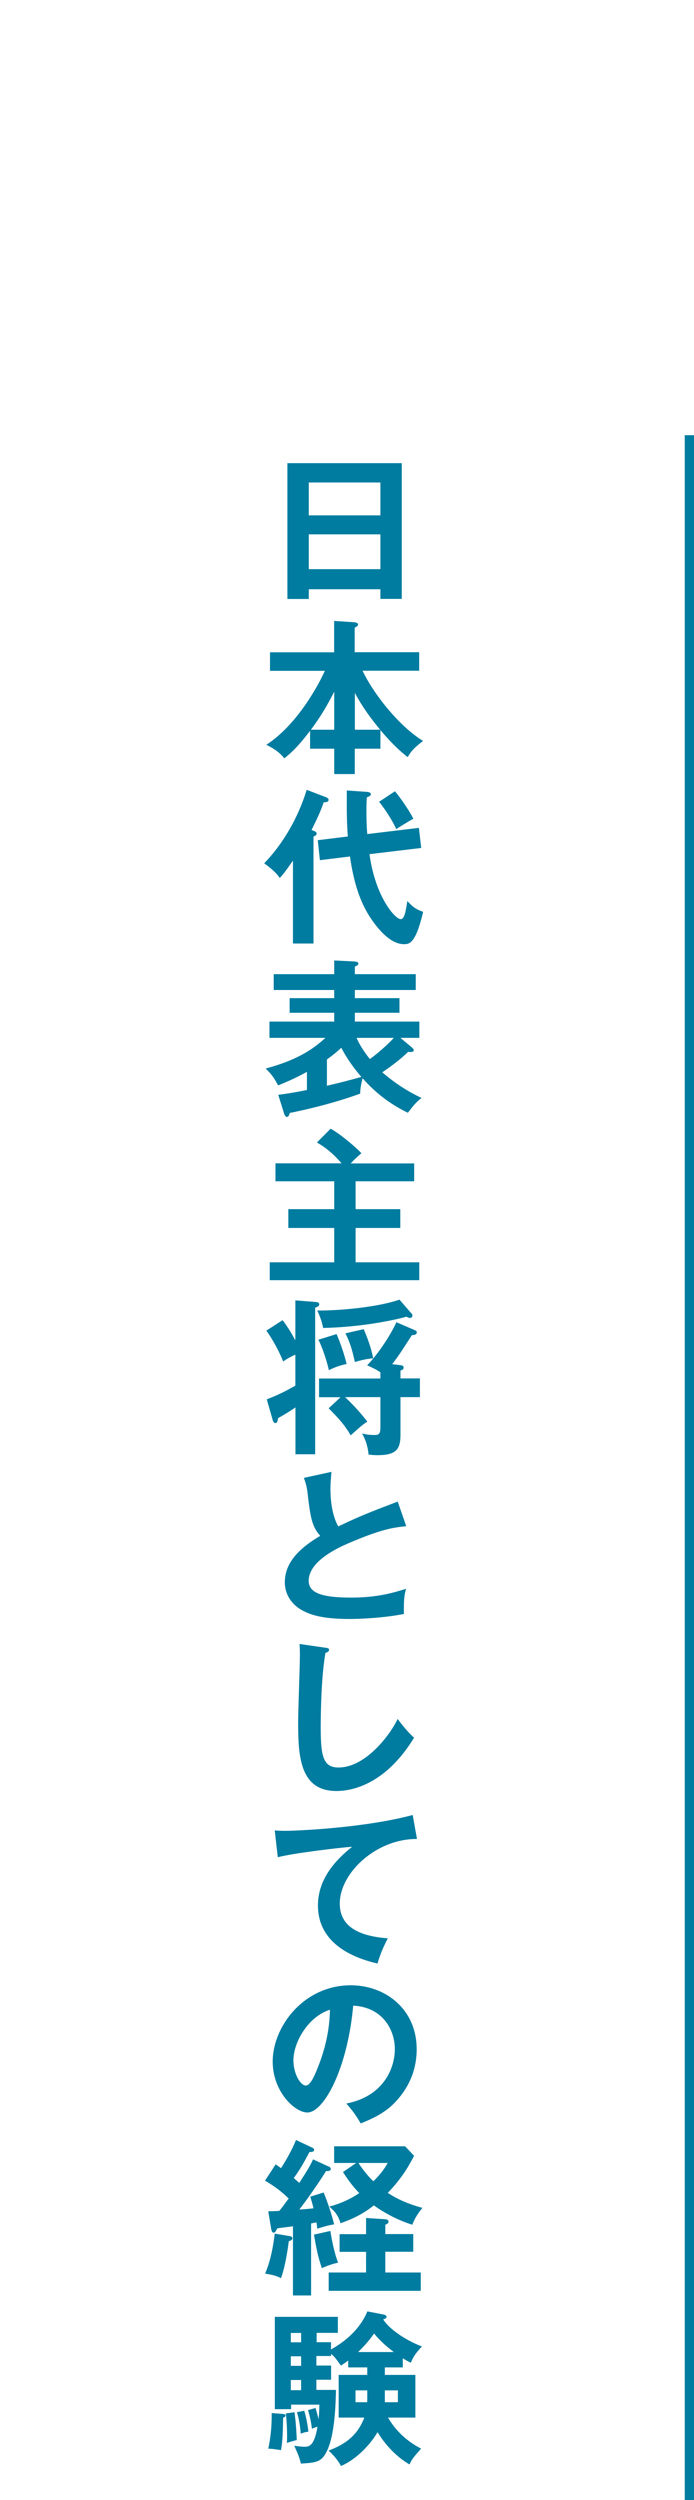
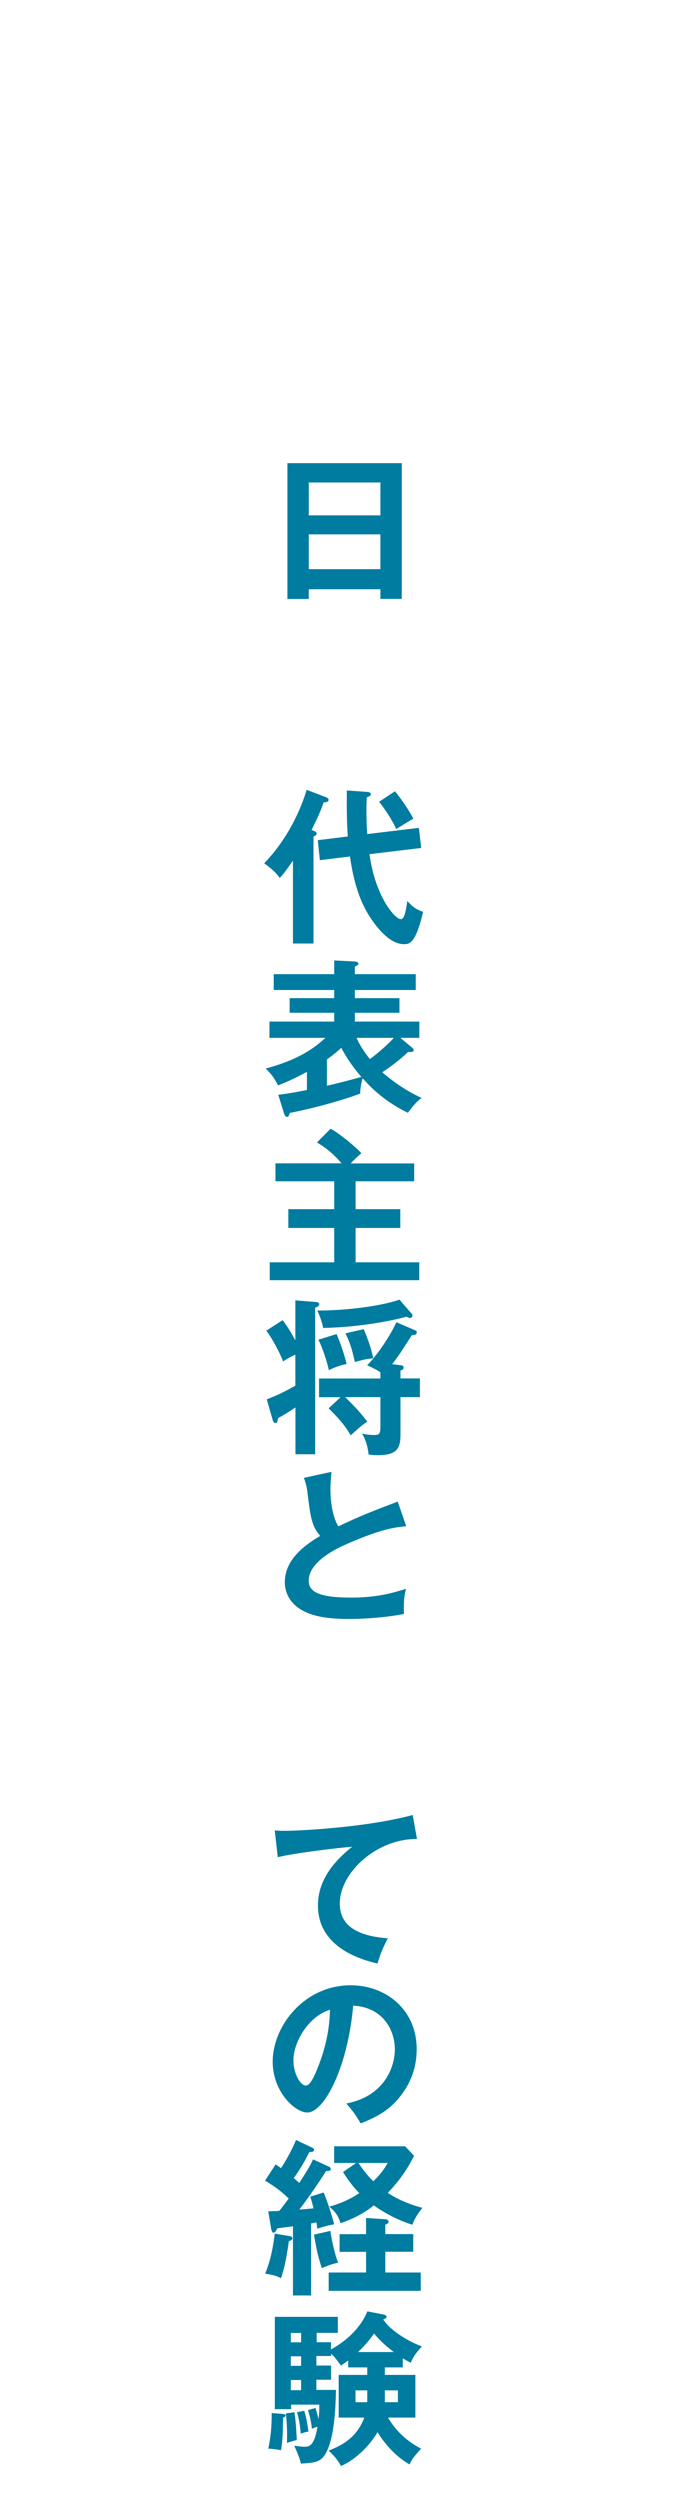
<svg xmlns="http://www.w3.org/2000/svg" id="design" width="75" height="270" viewBox="0 0 75 270">
  <defs>
    <style>
      .cls-1 {
        fill: #007ca0;
      }
    </style>
  </defs>
  <g>
    <path class="cls-1" d="M33.37,63.63v1.06h-2.31v-14.67h12.36v14.66h-2.31v-1.04h-7.74ZM41.11,55.66v-3.55h-7.74v3.55h7.74ZM41.11,61.47v-3.76h-7.74v3.76h7.74Z" />
-     <path class="cls-1" d="M41.13,80.86h-2.79v2.74h-2.22v-2.74h-2.61v-1.93c-.92,1.19-1.66,2.09-2.79,2.97-.6-.79-1.52-1.26-1.94-1.46,3.32-2.16,5.59-6.37,6.33-7.99h-5.93v-2h6.93v-3.39l2.13.14c.09,0,.46.05.46.25,0,.14-.18.25-.37.34v2.65h6.97v2h-6.12c1.18,2.48,3.92,5.98,6.54,7.58-.99.77-1.27,1.08-1.66,1.75-1.15-.88-2.17-2-2.95-2.92v2ZM36.12,74.7c-.9,1.76-1.53,2.77-2.52,4.11h2.52v-4.11ZM41.08,78.81c-1.09-1.33-1.91-2.45-2.73-3.98v3.98h2.73Z" />
    <path class="cls-1" d="M33.88,101.9h-2.22v-8.95c-.64.9-1.04,1.49-1.43,1.87-.46-.72-1.53-1.48-1.68-1.58,2.56-2.66,3.95-5.8,4.59-7.94l2.12.81c.11.04.25.14.25.27,0,.27-.37.27-.53.27-.3.88-.62,1.6-1.31,2.99.34.13.55.2.55.38s-.18.27-.34.32v11.56ZM45.27,89.42l.25,2.16-5.59.67c.64,4.66,2.79,7.02,3.37,7.02.42,0,.56-.9.72-1.96.6.65.9.88,1.71,1.17-.83,3.49-1.5,3.49-2.1,3.49-2.01,0-3.85-3.24-3.99-3.49-.58-1.03-1.36-2.74-1.82-5.98l-3.25.4-.23-2.16,3.25-.4c-.12-1.51-.12-3.02-.11-4.97l2.26.16c.16.02.34.11.34.23,0,.16-.05.18-.44.36-.02.36-.04.77-.04,1.39,0,.25,0,1.55.09,2.57l5.57-.67ZM42.68,85.45c.51.61,1.46,1.93,1.99,2.97-.28.14-1.8,1.08-1.85,1.12-.48-1.08-1.36-2.34-1.85-2.95l1.71-1.13Z" />
-     <path class="cls-1" d="M44.52,113.13c.12.11.19.18.19.31s-.16.22-.6.16c-.86.83-1.82,1.55-2.8,2.21,1.39,1.19,2.79,2.09,4.25,2.77-.67.49-1.06,1.06-1.48,1.6-1.87-.9-3.51-2.14-4.89-3.73-.07.25-.28,1.04-.26,1.66-2.91,1.06-5.91,1.75-7.62,2.09-.05.18-.11.43-.3.43-.14,0-.25-.18-.3-.34l-.64-2.05c1.06-.13,2.05-.31,3.1-.52v-1.96c-.26.14-1.53.85-3.12,1.46-.44-.83-.65-1.13-1.34-1.82,3.88-1.03,5.47-2.43,6.46-3.31h-6.05v-1.76h7v-.95h-4.82v-1.58h4.82v-.88h-6.54v-1.71h6.54v-1.48l2.22.11c.19.02.39.07.39.22,0,.13-.07.16-.12.2-.09.05-.16.09-.26.14v.81h6.58v1.71h-6.58v.88h4.82v1.58h-4.82v.95h6.97v1.76h-2.05l1.25,1.04ZM35.33,117.26c1.18-.27,2.05-.49,3.72-.95-1.09-1.28-1.68-2.23-2.17-3.15-.16.16-.72.67-1.55,1.26v2.84ZM38.54,112.09c.26.67.83,1.53,1.43,2.29.81-.58,1.94-1.57,2.59-2.29h-4.02Z" />
+     <path class="cls-1" d="M44.52,113.13c.12.11.19.18.19.31s-.16.22-.6.16c-.86.83-1.82,1.55-2.8,2.21,1.39,1.19,2.79,2.09,4.25,2.77-.67.49-1.06,1.06-1.48,1.6-1.87-.9-3.51-2.14-4.89-3.73-.07.25-.28,1.04-.26,1.66-2.91,1.06-5.91,1.75-7.62,2.09-.05.18-.11.43-.3.43-.14,0-.25-.18-.3-.34l-.64-2.05c1.06-.13,2.05-.31,3.1-.52v-1.96c-.26.14-1.53.85-3.12,1.46-.44-.83-.65-1.13-1.34-1.82,3.88-1.03,5.47-2.43,6.46-3.31h-6.05v-1.76h7v-.95h-4.82v-1.58h4.82v-.88h-6.54v-1.71h6.54v-1.48l2.22.11c.19.02.39.07.39.22,0,.13-.07.16-.12.2-.09.05-.16.09-.26.14v.81h6.58v1.71h-6.58v.88h4.82v1.58h-4.82v.95h6.97v1.76h-2.05l1.25,1.04ZM35.33,117.26c1.18-.27,2.05-.49,3.72-.95-1.09-1.28-1.68-2.23-2.17-3.15-.16.16-.72.67-1.55,1.26v2.84ZM38.54,112.09c.26.67.83,1.53,1.43,2.29.81-.58,1.94-1.57,2.59-2.29Z" />
    <path class="cls-1" d="M44.76,125.64v1.94h-6.33v3.01h4.83v2.03h-4.83v3.71h6.88v1.93h-16.16v-1.93h6.97v-3.71h-4.96v-2.03h4.96v-3.01h-6.35v-1.94h7.14c-.58-.68-1.43-1.55-2.66-2.25l1.48-1.49c1.08.58,2.93,2.18,3.32,2.65-.72.65-.76.68-1.15,1.1h6.86Z" />
    <path class="cls-1" d="M28.82,151.13c1.23-.47,1.94-.83,3.1-1.48v-3.35c-.64.29-1.04.54-1.32.74-.39-1.01-1.18-2.48-1.82-3.33l1.76-1.13c.6.76,1.08,1.64,1.38,2.18v-4.32l2.26.18c.14.02.32.07.32.23,0,.23-.23.31-.44.38v15.83h-2.13v-5.06c-.07.05-.97.67-1.87,1.15-.07.38-.11.54-.3.54s-.26-.23-.3-.36l-.63-2.2ZM44.43,141.8c.12.13.14.18.14.29,0,.14-.11.25-.25.25-.18,0-.34-.11-.39-.14-.97.29-4.67,1.13-9.01,1.22-.09-.54-.34-1.28-.64-1.89,1.66.05,6.24-.25,8.89-1.17l1.25,1.44ZM36.37,144.07c.21.5.72,1.73,1.09,3.24-.65.13-1.31.36-1.92.67-.16-.79-.69-2.45-1.13-3.29l1.96-.61ZM36.81,150.9h-2.33v-2.02h6.63v-.67c-.34-.23-.53-.34-1.43-.76,1.02-1.03,2.42-3.04,3.16-4.65l1.99.86c.11.04.21.09.21.23,0,.27-.26.29-.53.31-1.31,2.03-1.45,2.25-2.13,3.13l.9.11c.16.02.34.04.34.27,0,.16-.11.23-.34.31v.85h2.1v2.02h-2.1v4.09c0,1.6-.53,2.18-2.5,2.18-.42,0-.71-.04-.95-.07-.05-.7-.3-1.62-.71-2.27.44.11.88.16,1.32.16s.67-.04.67-.81v-3.28h-3.81c1.06,1.03,1.6,1.62,2.4,2.65-.49.31-.72.5-1.8,1.48-.64-1.1-1.22-1.75-2.38-2.92l1.29-1.21ZM39.31,143.55c.62,1.48.86,2.32,1.02,3.15-.65.04-1.39.22-1.98.4-.3-1.35-.51-2.07-1.02-3.1l1.98-.45Z" />
    <path class="cls-1" d="M43.9,164.83c-1.39.14-2.68.31-6.31,1.87-.86.38-4.23,1.84-4.23,4.02,0,1.31,1.39,1.82,4.59,1.82,2.7,0,4.41-.47,5.93-.95-.18.67-.26,1.19-.23,2.72-2.19.43-4.71.54-5.87.54-3.1,0-4.32-.5-5.13-.94-1.09-.59-1.87-1.67-1.87-3.02,0-2.16,1.61-3.71,3.83-5.02-.93-.99-1.08-2.18-1.36-4.5-.05-.49-.12-.97-.41-1.76l2.98-.65c-.07.86-.11,1.28-.11,1.84,0,1.87.39,3.29.85,4.05,2.43-1.15,3.28-1.48,6.42-2.68l.93,2.68Z" />
-     <path class="cls-1" d="M35.15,177.95c.28.04.41.05.41.25,0,.18-.25.27-.39.31-.49,2.79-.51,7.11-.51,8.08,0,3.1.28,4.3,1.92,4.3,3,0,5.66-3.66,6.39-5.24.92,1.22,1.41,1.69,1.78,2.02-2.88,4.72-6.31,5.76-8.4,5.76-4,0-4.13-3.89-4.13-7.49,0-1.13.19-6.14.19-7.17,0-.74-.02-.86-.04-1.22l2.77.4Z" />
    <path class="cls-1" d="M45.05,198.61c-4.41-.02-8.33,3.67-8.33,6.97,0,2.11,1.45,3.48,5.19,3.76-.69,1.31-.95,2.16-1.11,2.72-2.68-.61-6.44-2.18-6.44-6.27,0-2.41,1.34-4.48,3.7-6.34-1.13.07-6.33.68-8.04,1.13l-.33-2.9c.33.04.67.05,1.15.05,1.2,0,8.55-.31,13.76-1.71l.46,2.57Z" />
    <path class="cls-1" d="M37.43,227.18c4.16-.81,5.24-3.98,5.24-5.87,0-2.09-1.32-4.54-4.5-4.7-.6,6.72-3.14,11.54-4.96,11.54-1.36,0-3.74-2.27-3.74-5.49,0-3.84,3.4-8.25,8.43-8.25,3.76,0,7.13,2.59,7.13,6.9,0,2.68-1.18,4.43-2.08,5.46-1.2,1.39-2.66,2.03-3.97,2.56-.53-.9-.86-1.37-1.55-2.14ZM31.71,222.5c0,1.53.79,2.74,1.34,2.74.51,0,1.01-1.22,1.29-1.94,1.25-3.08,1.29-5.42,1.32-6.25-2.4.76-3.95,3.55-3.95,5.46Z" />
    <path class="cls-1" d="M35.54,233.98c.09.04.21.16.21.27,0,.25-.35.23-.51.22-.71,1.15-2.05,3.08-2.89,4.16.69-.04.95-.07,1.53-.13-.12-.5-.23-.88-.35-1.26l1.45-.45c.42,1.03.9,2.48,1.13,3.44-.64.11-1.09.23-1.82.47-.04-.29-.05-.45-.09-.68-.09.02-.49.09-.58.11v7.78h-1.96v-7.47c-.26.04-1.45.18-1.69.22-.18.34-.25.47-.41.47-.14,0-.21-.2-.25-.38l-.32-1.93c.81-.02.9-.02,1.2-.05.16-.18.83-1.1,1.01-1.33-.9-.86-1.52-1.31-2.56-1.93l1.15-1.76c.34.23.42.29.58.41.16-.25,1.01-1.55,1.62-3.04l1.8.85c.09.04.16.14.16.23,0,.23-.41.22-.51.22-.72,1.37-.99,1.82-1.69,2.81.11.11.23.2.6.52.93-1.46,1.18-1.87,1.48-2.54l1.71.79ZM31.3,241.49c.12.02.3.09.3.25,0,.18-.21.25-.39.31-.07.58-.37,2.75-.85,4-.35-.2-.71-.34-1.71-.5.64-1.49.9-3.15,1.04-4.32l1.61.27ZM35.71,240.95c.12.95.49,2.59.83,3.42-.55.11-1.27.36-1.76.59-.46-1.4-.58-2.07-.85-3.62l1.78-.4ZM41.64,245.43h3.83v1.98h-9.95v-1.98h4.04v-2.23h-2.86v-1.91h2.86v-1.75l2.1.14c.25.02.33.14.33.27,0,.16-.18.25-.35.32v1.01h3.02v1.91h-3.02v2.23ZM38.47,233.6h-2.36v-1.8h7.67l.97,1.03c-.71,1.37-1.43,2.52-2.84,4,1.45.97,3,1.42,3.74,1.62-.69.85-.93,1.39-1.09,1.82-1.5-.45-3.09-1.31-4.16-2.09-1.46,1.19-3,1.71-3.6,1.93-.26-.86-.6-1.28-1.22-1.8.56-.14,1.91-.54,3.25-1.46-.19-.18-.93-.94-1.76-2.27l1.41-.97ZM38.73,233.6c.78,1.17,1.43,1.8,1.62,1.98.93-.92,1.29-1.53,1.55-1.98h-3.18Z" />
    <path class="cls-1" d="M30.51,260.7c.14.02.35.02.35.18,0,.14-.19.2-.26.23-.04,1.55-.04,2.43-.23,3.51-.21-.04-.94-.16-1.38-.16.25-1.13.39-2.48.37-3.85l1.15.09ZM35.77,252.97v.77c2.84-1.58,3.69-3.53,3.93-4.11l1.76.34c.19.04.32.13.32.25s-.16.22-.37.27c.56.94,2.24,2.18,4.18,2.93-.6.67-.86.97-1.2,1.76-.35-.18-.56-.29-.86-.49v.99h-1.94v.81h3.3v4.61h-2.96c.48.81,1.5,2.29,3.58,3.35-.83.94-.99,1.13-1.25,1.71-2.1-1.21-3.26-3.17-3.46-3.49-.6,1.06-2.06,2.84-3.95,3.66-.28-.56-.85-1.24-1.34-1.66,1.2-.49,2.98-1.22,3.86-3.57h-2.77v-4.61h3.09v-.81h-2.06v-.74c-.32.23-.53.38-.79.54-.62-.85-.67-.94-1.06-1.26v.23h-1.59v1.03h1.59v1.53h-1.59v1.1h2.12c-.05,1.98-.16,5.47-1.25,7.08-.51.76-1.22.79-2.54.88-.18-.72-.32-1.03-.72-1.93.28.04.81.11,1.08.11.46,0,1.08,0,1.43-2.16-.3.07-.46.16-.6.22-.12-.95-.21-1.24-.42-2.02l.81-.23c.11.38.25.86.32,1.22.07-.54.09-1.03.09-1.58h-3.05v.49h-1.76v-9.97h6.81v1.73h-2.29v1.01h1.59ZM31.82,260.53c.18,1.08.25,2.86.25,2.99-.18.05-.85.23-1.06.32.04-.95,0-2.23-.12-3.19l.93-.13ZM32.54,252.97v-1.01h-1.11v1.01h1.11ZM32.54,255.51v-1.03h-1.11v1.03h1.11ZM32.54,258.14v-1.1h-1.11v1.1h1.11ZM32.87,260.35c.28.81.44,2.07.46,2.27-.32.04-.51.09-.83.22-.02-.31-.12-1.44-.41-2.32l.78-.16ZM39.67,259.44c.02-.07.02-.13.02-.22v-1.06h-1.27v1.28h1.25ZM42.56,254.02c-.69-.52-1.52-1.22-2.13-2-.34.47-.76,1.06-1.73,2h3.86ZM41.59,258.16v1.28h1.41v-1.28h-1.41Z" />
  </g>
-   <rect class="cls-1" x="74" y="47" width="1" height="223" />
</svg>